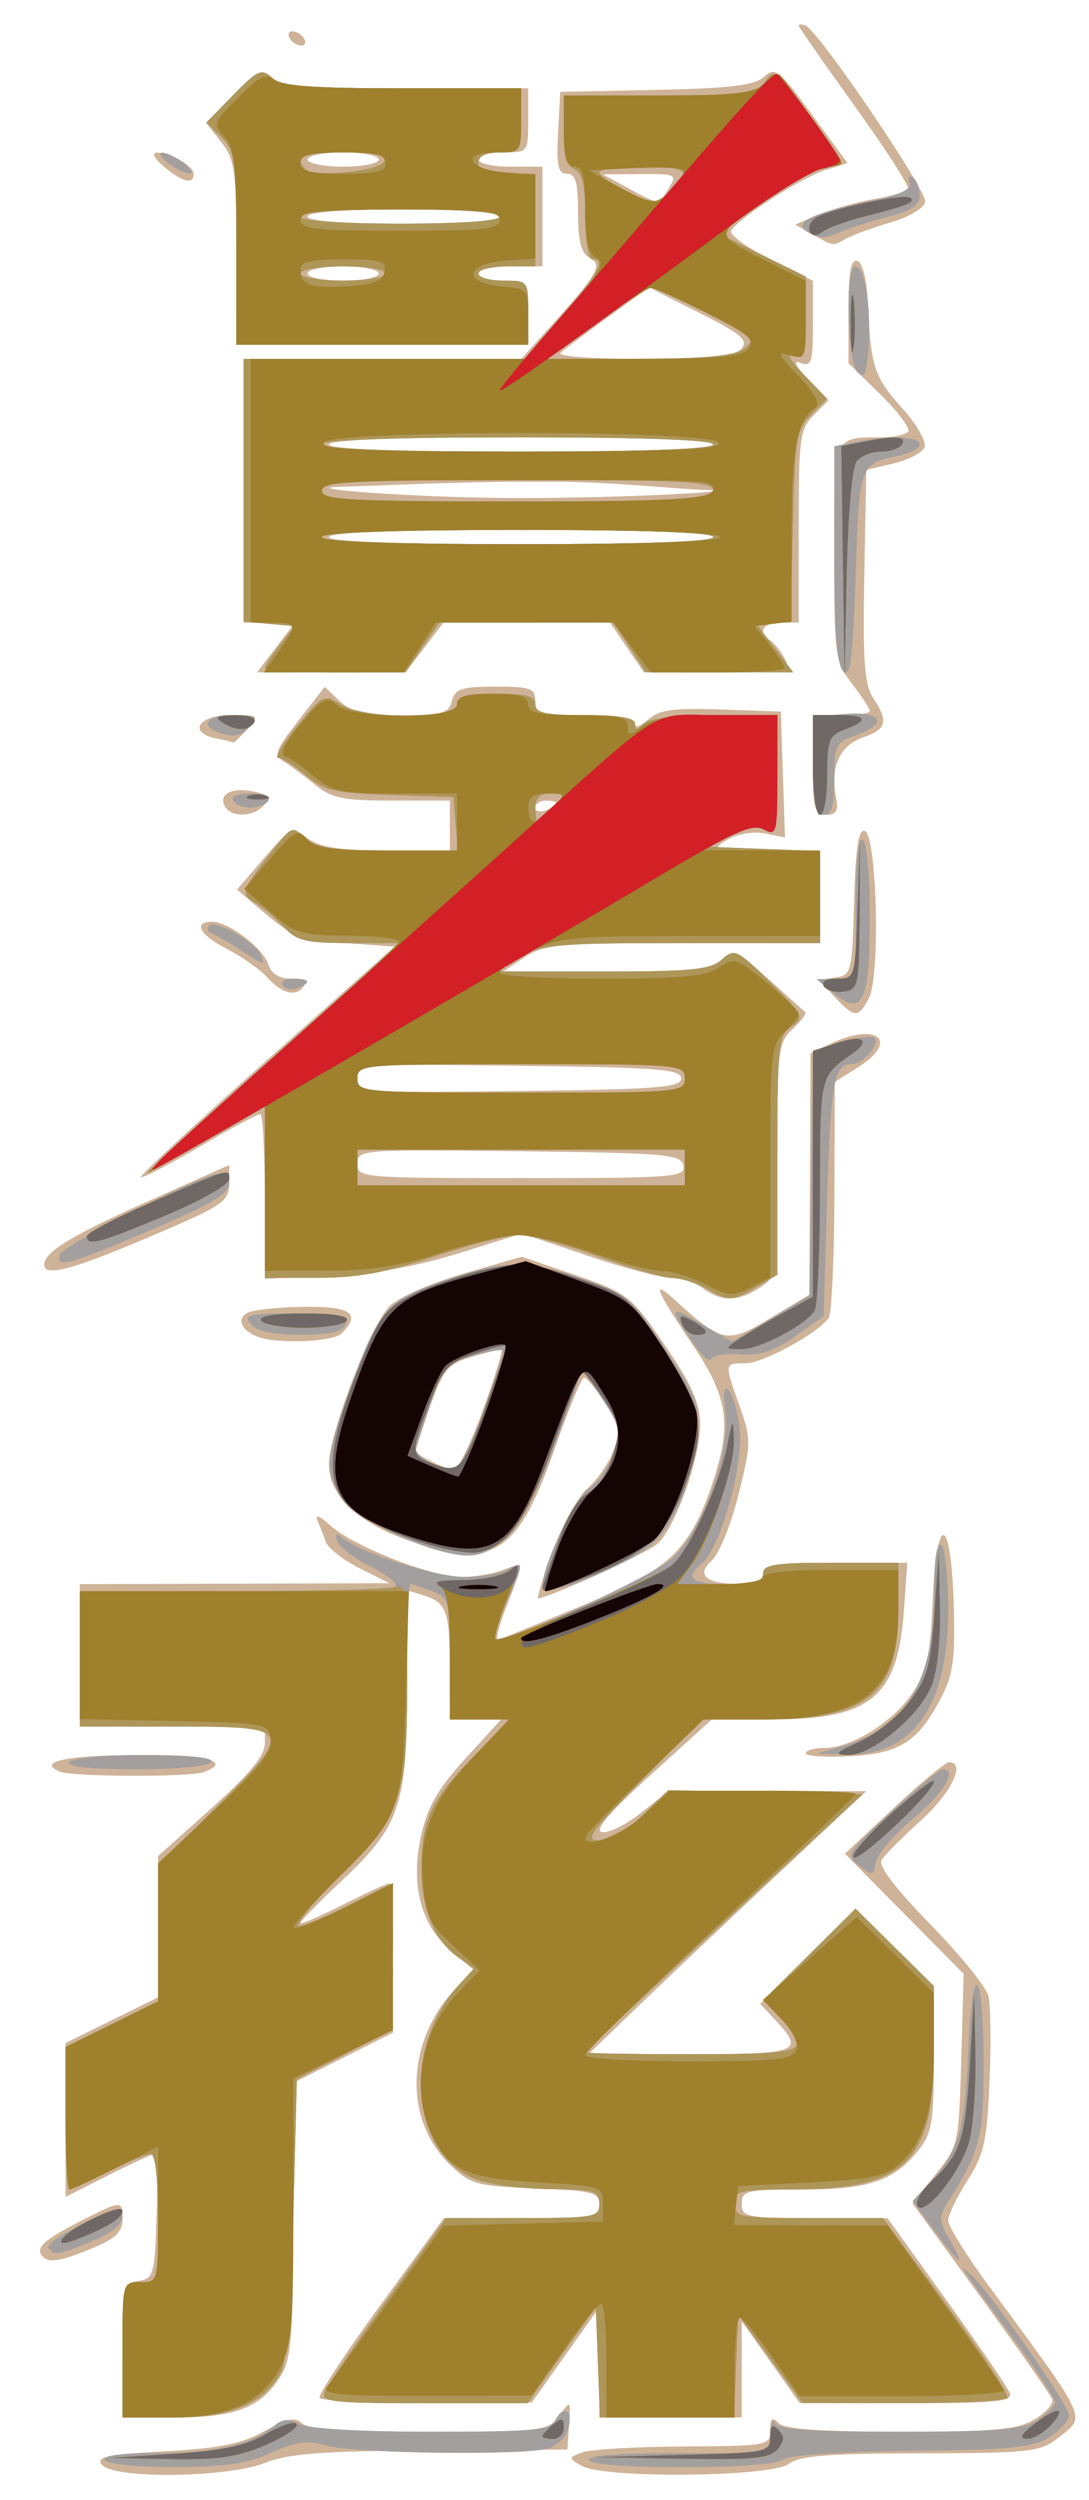
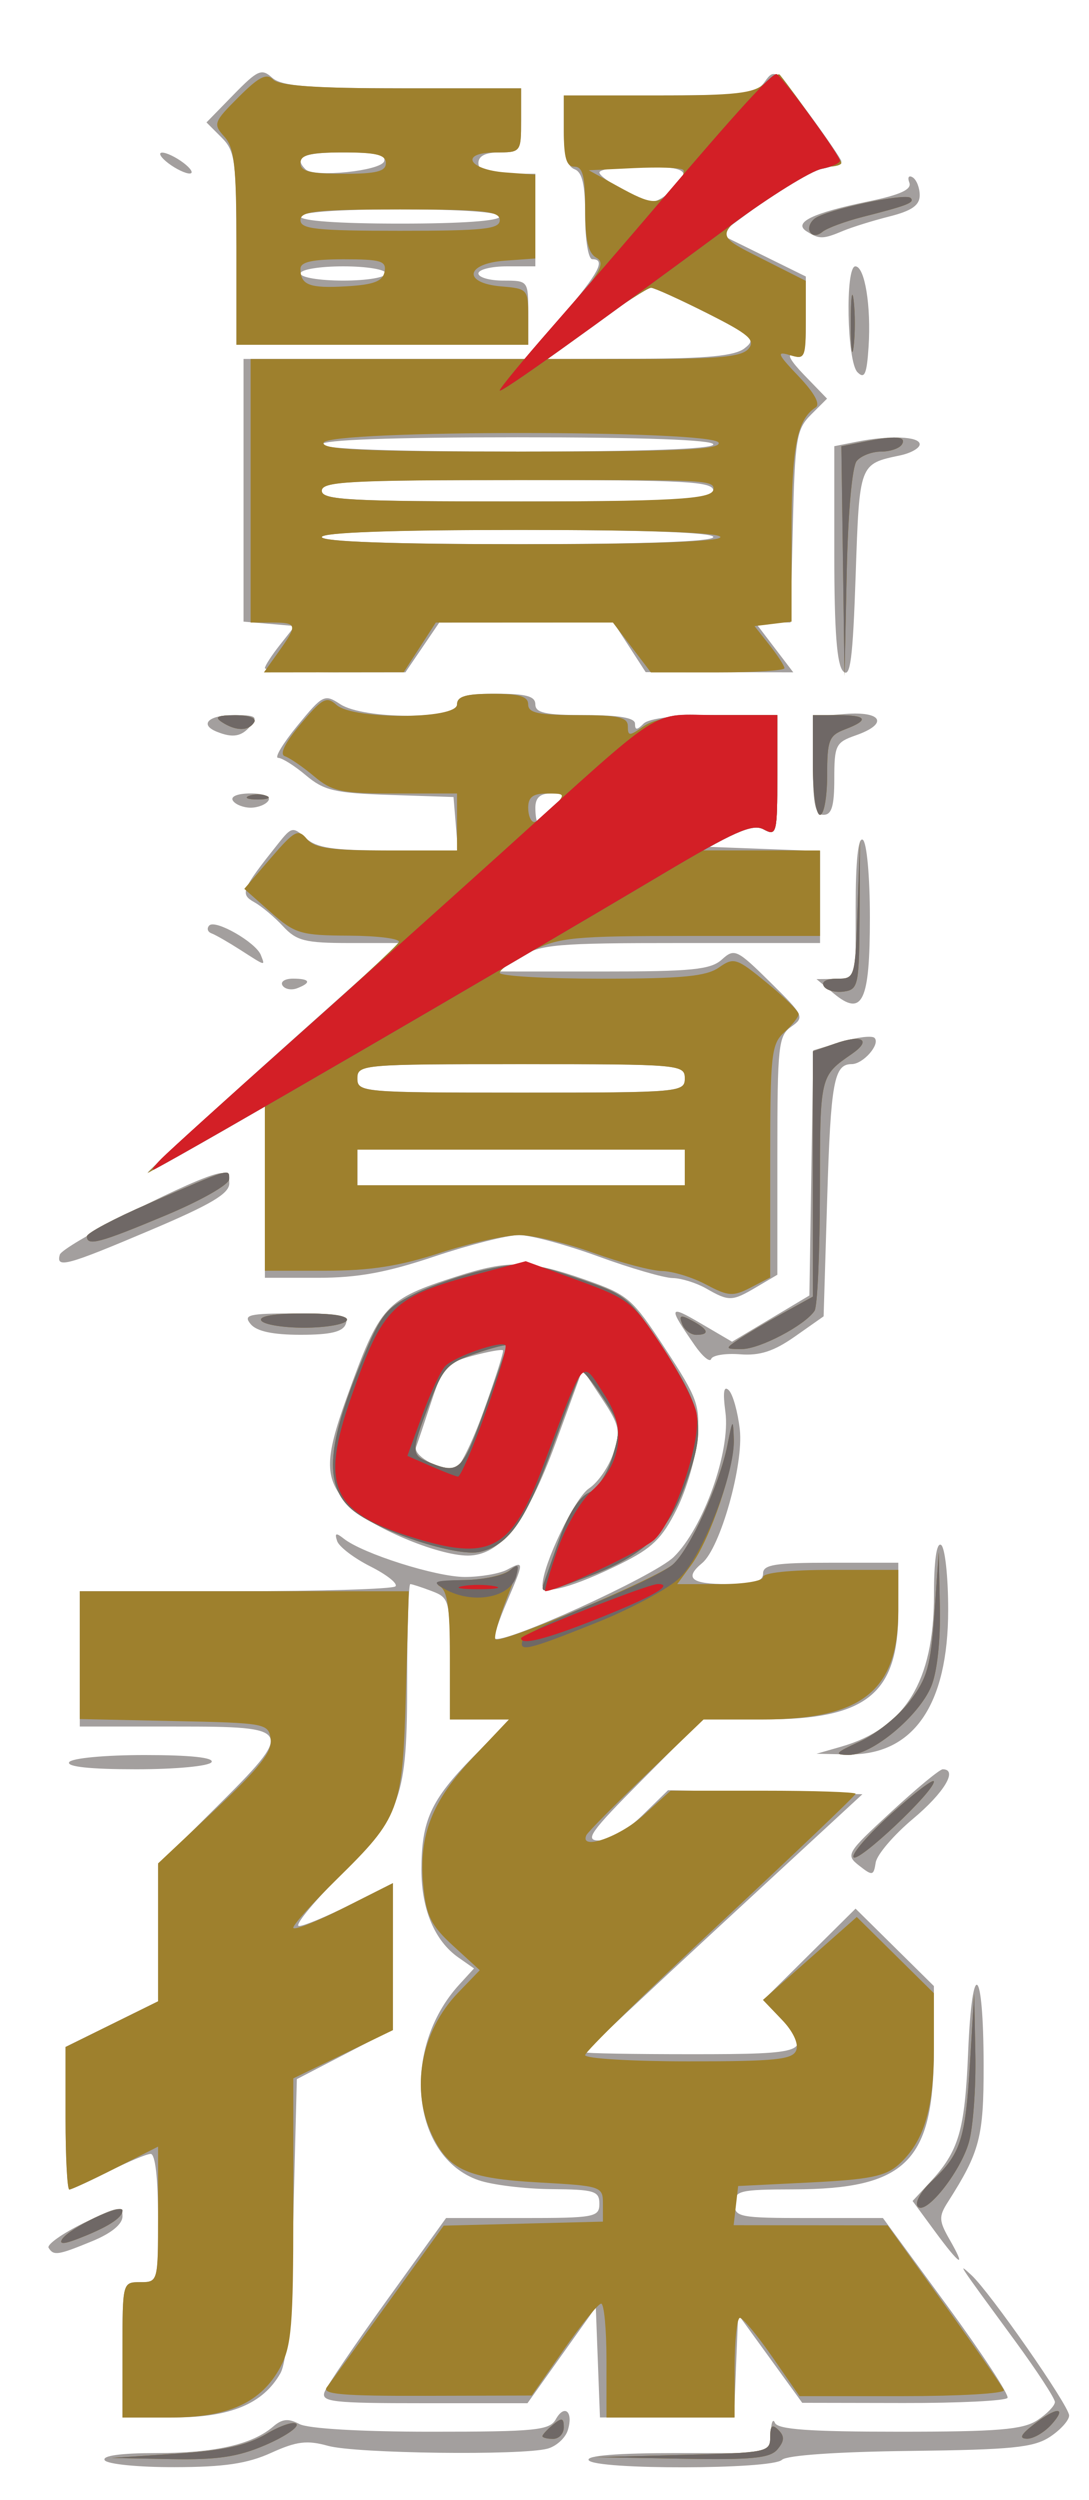
<svg xmlns="http://www.w3.org/2000/svg" width="153" height="351" version="1.1" viewBox="0 0 153 351">
  <g transform="translate(1.209 -.605)">
-     <path d="m13.121 346.65c-0.928-1.119 0.607-1.45 8.818-1.902 7.812-0.43 10.814-1.038 14.012-2.835 3.146-1.768 4.34-2.018 5.26-1.098 0.825 0.825 6.309 1.19 17.868 1.19 16.15 0 16.729-0.071 18.296-2.25 1.603-2.23 1.615-2.219 1.372 1.25l-0.246 3.5-19.181 0.114c-15.227 0.09-20.024 0.451-23.27 1.75-5.254 2.102-21.254 2.299-22.928 0.282zm67.424 0.159c-1.941-1.126-1.941-1.14 0-1.899 1.076-0.421 7.468-0.797 14.206-0.835 11.933-0.069 12.25-0.127 12.25-2.27 0-1.711 0.267-1.933 1.2-1 0.833 0.833 6.066 1.2 17.096 1.2 13.264 0 16.38-0.286 18.82-1.727 1.608-0.95 2.729-2.234 2.492-2.854-0.238-0.62-4.752-7.062-10.032-14.316l-9.6-13.189 3.263-4.056c3.22-4.004 3.267-4.212 3.599-16.099l0.337-12.042-16.674-16.866 6.864-6.425c3.775-3.534 7.263-6.425 7.75-6.425 2.419 0 0.358 4.292-3.917 8.157-2.642 2.389-5.141 4.902-5.554 5.585-0.482 0.797 1.969 4.025 6.833 9 4.171 4.267 7.848 8.782 8.17 10.034s0.399 6.652 0.172 12c-0.359 8.453-0.766 10.276-3.115 13.953-1.486 2.327-2.702 4.861-2.702 5.631 0 0.771 2.604 4.942 5.788 9.27 14.179 19.277 13.647 18.095 9.578 21.296-2.421 1.905-3.982 2.075-19.25 2.104-13.023 0.025-17.035 0.349-18.556 1.5-2.424 1.833-25.943 2.054-29.015 0.273zm-64.544-16.235c0-9.018 0.098-9.444 2.25-9.75 2.111-0.3 2.268-0.859 2.539-9.07 0.159-4.812 0.034-8.75-0.279-8.75s-3.255 1.357-6.539 3.014l-5.971 3.014v-21.6l13-6.411v-19.839l7.5-6.713c5.348-4.786 7.5-7.395 7.5-9.09v-2.377h-26v-20l43.5-0.124-4.175-2.099c-2.296-1.154-4.434-2.814-4.751-3.688-0.316-0.874-0.862-2.264-1.212-3.089-0.363-0.856 0.417-0.533 1.818 0.753 3.149 2.89 14.238 7.247 18.444 7.247 1.785 0 4.4-0.439 5.81-0.975 3.08-1.171 3.06-1.354 0.544 5.029-1.112 2.82-1.653 4.974-1.203 4.787s5.63-2.3 11.51-4.696c12.533-5.106 15.45-7.839 18.659-17.481 2.668-8.018 2.128-11.866-2.665-18.989-5.438-8.08-6.082-9.668-2.661-6.554 6.664 6.064 7.33 6.19 13.411 2.535l5.469-3.288 0.085-16.934 0.085-16.934 2.523-1.237c6.744-3.305 10.176-0.61 4.095 3.216l-3.212 2.021-0.054 16c-0.03 8.8-0.384 16.495-0.789 17.101-1.427 2.138-9.228 6.399-11.715 6.399-2.993 0-2.983-0.074-0.805 6.059 1.635 4.603 1.627 5.177-0.166 12.38-1.034 4.154-2.716 8.309-3.738 9.233-2.296 2.078-0.853 3.29 3.94 3.313 2.229 0.011 3.25-0.456 3.25-1.485 0-1.235 1.793-1.5 10.134-1.5h10.134l-0.487 6.811c-0.86 12.02-4.685 15.189-18.335 15.189h-8.653l-8.539 7.75c-5.924 5.377-8.033 7.85-6.886 8.075 0.91 0.179 3.401-1.058 5.537-2.75l3.883-3.075 27.712 0.07-12.5 11.703c-6.875 6.437-15.65 14.738-19.5 18.448l-7 6.745 14.25 0.017c15.286 0.018 16.159-0.323 12.044-4.703l-2.207-2.349 13.388-13.388 11.025 10.888v10.149c0 8.778-0.282 10.508-2.088 12.804-3.463 4.402-6.997 5.615-16.362 5.615-7.883 0-8.55 0.156-8.55 2 0 1.869 0.673 2.001 10.25 2.019l10.25 0.019 8.313 11.565c4.572 6.361 8.558 12.202 8.857 12.981 0.454 1.183-1.932 1.416-14.484 1.416h-15.028l-8.158-11.5v13.5h-20v-15.481l-9.5 13.384-14.691 0.049c-8.08 0.027-14.882-0.289-15.116-0.701-0.234-0.412 3.602-6.263 8.525-13l8.95-12.25h10.916c10.059 0 10.916-0.149 10.916-1.901 0-1.7-0.945-1.938-8.936-2.25-8.308-0.325-9.152-0.557-12.016-3.302-6.576-6.303-6.261-17.267 0.712-24.746l2.516-2.699-3.119-2.624c-4.261-3.585-5.738-9.304-4.19-16.22 0.901-4.026 2.35-6.537 6.205-10.755l5.029-5.503h-7.201l-0.015-7.25c-0.017-8.007-0.438-9.154-3.735-10.183l-2.25-0.702-0.022 13.817c-0.026 16.541-0.957 19.245-9.335 27.124-3.103 2.919-5.643 5.513-5.643 5.764s2.687-0.899 5.971-2.557c3.284-1.658 6.209-3.014 6.5-3.014s0.529 4.719 0.529 10.487v10.487l-14 7.05v19.083c0 15.87-0.275 19.549-1.635 21.852-2.699 4.568-6.297 6.04-14.769 6.04h-7.596zm-11.43-13.456c-0.683-1.106 0.768-2.286 6.14-4.992 5.215-2.627 5.291-2.626 5.286 0.129-0.003 1.705-1.034 2.674-4.261 4-4.778 1.964-6.367 2.156-7.166 0.863zm2.674-67.778c-3.433-1.384 0.974-2.336 10.815-2.336 10.04 0 13.374 0.852 9.359 2.393-1.875 0.72-18.363 0.673-20.174-0.057zm104.75-2.586c1e-3 -0.412 1.178-0.75 2.616-0.75 3.8 0 9.552-3.569 12.362-7.67 2.059-3.004 2.506-5.042 2.854-12.99 0.548-12.533 2.559-12.222 2.957 0.458 0.235 7.463-0.068 9.829-1.653 12.919-3.272 6.382-5.842 8.066-12.886 8.446-3.438 0.185-6.251-2.8e-4 -6.25-0.413zm-35.548-28.41c1.329-3.663 3.51-7.6 4.846-8.75s2.976-3.506 3.644-5.236c1.076-2.785 0.949-3.557-1.113-6.738-1.28-1.976-2.612-3.598-2.96-3.605-0.348-7e-3 -2.148 4.315-4 9.603-5.273 15.055-8.449 17.201-19.967 13.492-7.546-2.43-11.901-6.424-11.901-10.915 0-4.255 6.007-19.85 8.575-22.263 1.293-1.214 5.989-3.262 10.437-4.55l8.087-2.342 6.2 2.115c8.892 3.033 8.973 3.095 14.131 10.643 3.578 5.236 4.699 7.794 4.728 10.784 0.045 4.65-3.463 14.481-5.98 16.758-1.418 1.283-15.404 7.662-16.8 7.662-0.19 0 0.742-2.997 2.071-6.66zm-9.791-19.84c1.698-4.675 2.86-8.5 2.58-8.5s-2.175 0.5-4.214 1.11c-3.33 0.998-3.927 1.724-5.88 7.152-1.196 3.323-2.055 6.132-1.91 6.242 1.243 0.941 4.466 2.44 5.3 2.465 0.57 0.017 2.425-3.795 4.124-8.47zm-31.659-10.229c-2.43-0.925-3.061-2.718-1.213-3.451 0.942-0.374 4.526-0.712 7.963-0.75 6.366-0.072 7.796 0.984 5.05 3.73-1.212 1.212-9.032 1.525-11.8 0.471zm62.559-6.803c-1.068-0.808-3.093-1.468-4.5-1.467-1.407 7.6e-4 -6.688-1.401-11.735-3.114l-9.176-3.116-8.824 2.755c-6.006 1.875-11.777 2.892-18.074 3.183l-9.25 0.428v-11.569c0-6.363-0.298-11.569-0.662-11.569-0.364 0-4.21 2.08-8.545 4.622-4.336 2.542-8.036 4.454-8.224 4.25s7.758-7.572 17.656-16.372l17.997-16-6.921-0.5c-6.089-0.44-7.419-0.921-11.068-4l-4.147-3.5 3.803-4.415c3.725-4.324 3.852-4.38 6.18-2.75 1.779 1.246 4.585 1.665 11.154 1.665h8.777v-7h-8.106c-6.921 0-8.509-0.329-10.866-2.25-1.518-1.238-3.489-2.7-4.38-3.25-1.417-0.875-1.158-1.591 2.071-5.731l3.691-4.731 2.109 1.982c1.661 1.56 3.506 1.982 8.678 1.982 5.728 0 6.636-0.256 7.092-2 0.444-1.699 1.364-2 6.117-2 4.927 0 5.594 0.238 5.594 2 0 1.81 0.667 2 7 2 4.626 0 7 0.392 7 1.155 0 0.681 0.771 0.458 1.876-0.542 1.514-1.37 3.492-1.641 10.25-1.405l8.374 0.292 0.58 17.677-2.79-0.565c-1.61-0.326-3.847 0.044-5.29 0.876-2.338 1.348-1.997 1.444 5.25 1.477l7.75 0.035v13l-19.25 7e-3c-17.528 6e-3 -19.518 0.184-22.25 1.993l-3 1.987 14.421 7e-3c11.974 5e-3 14.729-0.272 16.235-1.635 1.703-1.541 2.104-1.379 6.579 2.671 2.621 2.372 4.957 4.465 5.192 4.652 0.235 0.187-0.553 1.253-1.75 2.369-2.065 1.924-2.177 2.873-2.177 18.374 0 16.27-0.011 16.354-2.465 17.961-3.027 1.983-5.431 2.008-7.976 0.083zm-2.749-17.218c-0.307-1.596-2.338-1.774-23.073-2.019-22.229-0.263-22.737-0.224-22.737 1.75 0 1.967 0.595 2.019 23.073 2.019 21.436 0 23.049-0.124 22.737-1.75zm-0.31-12.25c0-1.282-3.314-1.539-22.75-1.769-22.311-0.264-22.75-0.229-22.75 1.769s0.439 2.032 22.75 1.769c19.436-0.23 22.75-0.487 22.75-1.769zm-17.5-38.607c0-0.216-0.675-0.393-1.5-0.393s-1.5 0.436-1.5 0.969c0 0.533 0.675 0.71 1.5 0.393 0.825-0.317 1.5-0.752 1.5-0.969zm-72 64.762c0-1.767 3.867-4.12 14.75-8.974l11.25-5.018-0.008 2.668c-7e-3 2.448-0.937 3.063-11.25 7.445-10.885 4.625-14.742 5.64-14.742 3.878zm111.08-37.573-2.271-2.418 2.347-0.332c2.268-0.321 2.357-0.681 2.633-10.654 0.209-7.55 0.612-10.213 1.5-9.919 1.713 0.568 2.207 20.452 0.583 23.486-1.517 2.834-1.991 2.818-4.791-0.163zm-79.672-2.689c-1.048-1.159-3.592-2.968-5.655-4.02-3.883-1.982-4.935-3.873-2.154-3.873 2.301 0 7.179 3.715 7.913 6.026 0.403 1.27 1.516 1.974 3.118 1.974 1.406 0 2.223 0.436 1.874 1-0.993 1.606-3.045 1.161-5.095-1.106zm-5.959-23.981c-1.065-1.724 0.806-2.808 3.826-2.215 2.22 0.436 2.544 0.818 1.628 1.923-1.367 1.647-4.512 1.815-5.454 0.292zm82.554-5.913v-7h4c2.2 0 4-0.255 4-0.567s-1.125-2.042-2.5-3.844c-2.411-3.161-2.5-3.815-2.5-18.326 0-16.576-0.126-16.263 6.523-16.263 1.848 0 3.591-0.375 3.875-0.834 0.284-0.459-1.49-2.803-3.941-5.208l-4.457-4.374v-7.375c0-5.453 0.326-7.268 1.25-6.963 0.771 0.254 1.349 2.681 1.507 6.333 0.37 8.506 0.878 10.012 4.878 14.439 1.971 2.182 3.344 4.593 3.051 5.357-0.293 0.764-2.255 1.797-4.36 2.294l-3.826 0.904-0.278 14.847c-0.224 11.976 0.018 15.298 1.25 17.178 2.19 3.342 1.916 4.37-1.478 5.554-3.226 1.125-4.56 4.105-3.746 8.367 0.368 1.923 0.056 2.482-1.387 2.482-1.638 0-1.861-0.841-1.861-7zm-83.75-3.706c-4.103-0.79-2.655-3.294 1.905-3.294 4.092 0 4.127 0.03 2.345 2-0.995 1.1-1.853 1.939-1.905 1.864-0.052-0.075-1.107-0.331-2.345-0.57zm8.318-12.794 2.67-3.5h-7.237v-37h39.005l3.534-3.912c7.32-8.102 7.985-9.215 6.126-10.255-1.236-0.692-1.665-2.337-1.665-6.382 0-4.256-0.34-5.45-1.55-5.45-1.255 0-1.493-1.094-1.25-5.75l0.3-5.75 13.455-0.28c10.469-0.218 13.836-0.625 15.171-1.833 1.584-1.433 2.102-1.027 6.73 5.28l5.014 6.833-3.185 1c-3.216 1.01-12.083 6.718-13.172 8.479-0.324 0.524 2.128 2.325 5.449 4.002l6.038 3.048v6.093c0 5.389-0.202 6.015-1.748 5.422-1.126-0.432-0.736 0.386 1.096 2.297l2.844 2.968-2.096 2.095c-1.92 1.92-2.096 3.224-2.096 15.596v13.5h-2.5c-2.522 0-3.343 1.361-1.505 2.497 0.547 0.338 1.463 1.49 2.035 2.559 1 1.868 0.631 1.944-9.366 1.944h-10.406l-4.758-6.986-23.398-0.014-5.339 7h-20.864zm61.432-15.5c0-0.642-9.667-1-27-1s-27 0.358-27 1 9.667 1 27 1 27-0.358 27-1zm-1.707-6.641c-2.907-0.065-11.616-1.024-19.56-1.117-12.721-0.149-26.158 0.585-30.813 0.689-7.562 0.17 9.954 1.591 25.079 1.591s32.856-0.994 25.293-1.164zm1.707-6.359c0-0.642-9.667-1-27-1s-27 0.358-27 1 9.667 1 27 1 27-0.358 27-1zm3.957-13.448c1.002-1.207 0.022-2.042-5.893-5.02l-7.094-3.573-5.735 4.164c-3.154 2.29-6.162 4.549-6.685 5.02-0.533 0.48 4.577 0.856 11.628 0.856 9.758 0 12.847-0.325 13.779-1.448zm-10.189-22.552c1.19-1.906 1.003-1.998-4.01-1.958l-5.258 0.042 3.5 1.916c4.384 2.4 4.269 2.4 5.768 0zm-60.768 9.135c0-11.614-0.207-13.129-2.131-15.574l-2.131-2.709 3.819-3.911c3.431-3.513 3.986-3.76 5.46-2.426 1.317 1.192 5.03 1.485 18.812 1.485h17.171v4.5c0 4.476-0.019 4.5-3.5 4.5-1.925 0-3.5 0.45-3.5 1s2.025 1 4.5 1h4.5v14h-4.5c-2.475 0-4.5 0.45-4.5 1s1.575 1 3.5 1c3.482 0 3.5 0.024 3.5 4.5v4.5h-41zm20 2.865c0-0.55-2.25-1-5-1s-5 0.45-5 1 2.25 1 5 1 5-0.45 5-1zm17-8c0-0.617-5.167-1-13.5-1s-13.5 0.383-13.5 1 5.167 1 13.5 1 13.5-0.383 13.5-1zm-17-8c0-0.55-2.25-1-5-1s-5 0.45-5 1 2.25 1 5 1 5-0.45 5-1zm61 10.531-2.5-1.398 3.5-1.455c1.925-0.8 5.41-1.769 7.745-2.154s4.425-0.997 4.645-1.362c0.22-0.365-3.153-5.601-7.495-11.636-4.342-6.035-7.895-11.135-7.895-11.333 0-0.198 0.421-0.211 0.935-0.027 1.778 0.634 17.136 23.228 16.842 24.778-0.165 0.872-2.268 2.131-4.786 2.865-2.47 0.72-5.273 1.733-6.228 2.25-2.094 1.134-1.715 1.176-4.764-0.528zm-91.139-9.498c-1.35-1.125-1.798-1.981-1.045-2 1.883-0.048 5.184 1.864 5.184 3.002 0 1.517-1.572 1.137-4.139-1.002zm17.639-18.033c-0.34-0.55-0.168-1 0.382-1s1.278 0.45 1.618 1 0.168 1-0.382 1-1.278-0.45-1.618-1z" fill="#cfb398" />
    <path d="m13.5 346c-0.392-0.634 2.273-1 7.292-1 8.145 0 13.463-1.209 16.375-3.721 1.267-1.093 2.151-1.179 3.684-0.358 1.211 0.648 8.622 1.08 18.533 1.08 14.66 0 16.626-0.196 17.491-1.742 1.241-2.218 2.509-1.044 1.683 1.558-0.343 1.082-1.622 2.235-2.841 2.562-3.666 0.983-26.949 0.685-30.834-0.394-2.955-0.821-4.42-0.641-8 0.984-3.339 1.515-6.571 1.994-13.573 2.01-5.074 0.012-9.468-0.426-9.809-0.978zm68 0c-0.4-0.647 3.99-1 12.441-1h13.059l0.079-2.75c0.043-1.512 0.306-2.188 0.583-1.5 0.376 0.931 4.83 1.25 17.456 1.25 13.921 0 17.393-0.289 19.417-1.615 1.356-0.888 2.465-2.037 2.465-2.553s-2.538-4.402-5.641-8.635c-8.222-11.218-8.069-10.988-6.105-9.197 2.603 2.374 13.746 18.362 13.746 19.724 0 0.677-1.217 2.028-2.704 3.003-2.285 1.498-5.332 1.804-19.648 1.971-10.252 0.12-17.359 0.613-17.996 1.25-1.369 1.369-26.309 1.416-27.152 0.052zm-65.5-15.5c0-9.467 0.009-9.5 2.5-9.5 2.482 0 2.5-0.067 2.5-9 0-5.526-0.399-9-1.033-9-0.568 0-3.253 1.125-5.967 2.5s-5.173 2.5-5.467 2.5c-0.293 0-0.533-4.504-0.533-10.009v-10.009l13-6.411v-19.118l8-7.953c11.285-11.219 11.151-11.5-5.5-11.5h-13.5v-19h21.833c12.008 0 22.14-0.307 22.515-0.682 0.375-0.375-1.207-1.633-3.515-2.795-2.308-1.162-4.413-2.768-4.678-3.568-0.373-1.129-0.164-1.205 0.932-0.338 2.679 2.119 12.998 5.383 17.016 5.383 2.216 0 4.899-0.466 5.963-1.035 2.394-1.281 2.393-1.2-0.091 4.594-1.114 2.598-1.869 4.881-1.678 5.072 0.997 0.997 22.374-8.723 25.146-11.433 4.169-4.076 8.004-14.831 7.262-20.364-0.377-2.807-0.225-3.754 0.487-3.042 0.569 0.569 1.261 3.049 1.539 5.512 0.556 4.934-2.744 16.632-5.287 18.743-2.557 2.122-1.557 2.953 3.556 2.953 3.778 0 5-0.367 5-1.5 0-1.228 1.722-1.5 9.5-1.5h9.5v6.865c0 11.535-4.454 15.135-18.722 15.135h-8.822l-8.456 8.5c-7.321 7.359-8.129 8.5-6.02 8.5 1.438 0 3.916-1.446 6.05-3.529l3.614-3.529 27.311 0.559-19.478 17.984c-10.713 9.891-19.478 18.104-19.478 18.25 0 0.146 6.75 0.266 15 0.266 16.25 0 17.003-0.3 12.513-4.987l-2.487-2.596 12.969-12.854 11.005 10.869v8.816c0 15.813-3.878 19.688-19.75 19.73-7.576 0.02-8.25 0.185-8.25 2.022 0 1.872 0.667 2 10.42 2h10.42l8.982 12.25c4.94 6.737 8.774 12.588 8.521 13-0.254 0.412-6.847 0.737-14.652 0.721l-14.191-0.029-9-12.408-0.588 14.467h-18.828l-0.292-7.736-0.292-7.736-9.601 13.471h-14.556c-12.872 0-14.486-0.183-13.949-1.584 0.334-0.871 4.312-6.721 8.839-13l8.231-11.416h10.768c10.101 0 10.768-0.124 10.768-2 0-1.797-0.685-2.006-6.75-2.056-3.712-0.031-8.309-0.594-10.215-1.25-9.485-3.267-10.989-18.427-2.724-27.464l2.076-2.27-2.199-1.54c-3.319-2.325-5.188-6.757-5.188-12.304 0-6.926 1.323-9.812 7.272-15.865l5.16-5.25h-8.432v-8.525c0-8.231-0.088-8.558-2.565-9.5-1.411-0.536-2.761-0.975-3-0.975-0.239 0-0.435 6.089-0.435 13.532 0 16.537-0.719 18.576-9.766 27.718-3.674 3.712-6.117 6.75-5.429 6.75 0.688 0 3.939-1.357 7.223-3.014l5.971-3.014-0.003 10.264-0.003 10.264-13.495 7-0.5 19.5c-0.345 13.452-0.907 20.214-1.814 21.804-2.447 4.291-7.025 6.189-14.936 6.193l-7.25 0.004zm114.09-16.696-3.086-4.196 2.377-2.554c4.138-4.446 4.965-7.247 5.432-18.399 0.565-13.494 2.153-12.119 2.174 1.883 0.015 10.107-0.527 12.179-5.033 19.234-1.286 2.013-1.257 2.613 0.252 5.25 2.414 4.219 1.493 3.688-2.116-1.219zm-124.47 2.378c-0.278-0.45 1.945-2.02 4.941-3.489 4.816-2.362 5.446-2.47 5.443-0.932-0.002 1.104-1.558 2.378-4.261 3.489-4.827 1.985-5.417 2.074-6.123 0.932zm113.89-53.646c-1.942-1.525-1.812-1.744 4.479-7.553 3.563-3.291 6.826-5.983 7.25-5.983 2.182 0 0.217 3.278-4.164 6.946-2.715 2.273-5.077 5.038-5.25 6.146-0.291 1.866-0.461 1.899-2.314 0.444zm-111-14.536c0.345-0.559 5.03-1 10.618-1 6.412 0 9.778 0.359 9.382 1-0.345 0.559-5.03 1-10.618 1-6.412 0-9.778-0.359-9.382-1zm108.46-2.174c8.981-2.577 13.037-9.172 13.037-21.201 0-4.908 0.366-7.517 1-7.125 0.55 0.34 1 4.434 1 9.099 0 13.443-4.92 20.503-14.154 20.311l-4.346-0.09 3.463-0.994zm-41.963-22.629c0-2.85 4.544-12.324 6.537-13.63 1.256-0.823 2.8-3.059 3.43-4.968 1.034-3.134 0.879-3.874-1.594-7.612l-2.74-4.14-3.779 10.326c-4.051 11.072-7.757 15.826-12.333 15.826-4.299 0-13.929-4.08-16.772-7.105-3.401-3.619-3.446-6.224-0.262-15.051 4.706-13.045 5.402-13.811 15.512-17.052 7.263-2.329 10.243-2.254 17.933 0.447 6.142 2.157 6.656 2.6 11.343 9.76 4.534 6.926 4.879 7.883 4.498 12.5-0.227 2.75-1.537 7.25-2.912 10-2.061 4.123-3.452 5.47-7.931 7.681-6.525 3.22-10.931 4.436-10.931 3.017zm-8.286-24.447c1.643-4.537 2.875-8.392 2.738-8.566-0.137-0.174-2.061 0.172-4.276 0.769-3.683 0.992-4.174 1.532-5.747 6.316-0.946 2.877-1.926 5.791-2.179 6.475-0.424 1.149 2.762 3.045 5.364 3.193 0.612 0.035 2.458-3.649 4.1-8.187zm29.642-9.326c-3.729-5.376-3.647-5.679 0.826-3.057l4.449 2.607 10.868-6.492 0.547-34.416 3.983-1.193c2.191-0.656 4.269-0.907 4.619-0.557 0.87 0.87-1.584 3.684-3.212 3.684-2.481 0-2.937 2.518-3.437 18.955l-0.5 16.455-4 2.81c-2.99 2.1-4.945 2.737-7.742 2.52-2.058-0.16-3.884 0.137-4.058 0.659s-1.229-0.366-2.345-1.974zm-62.356-2.924c-1.088-1.311-0.288-1.5 6.346-1.5 6.337 0 7.496 0.248 7.016 1.5-0.42 1.093-2.139 1.5-6.346 1.5-3.909 0-6.172-0.484-7.016-1.5zm64-5c-1.375-0.786-3.499-1.445-4.721-1.465-1.222-0.019-5.92-1.385-10.441-3.035-4.521-1.65-9.53-3-11.131-3s-6.941 1.35-11.865 3c-6.753 2.263-10.784 3-16.398 3h-7.443v-24.163l-3.25 1.95c-1.788 1.073-5.5 3.182-8.25 4.689l-5 2.739 3.521-3.357c1.937-1.846 9.945-9.095 17.797-16.107l14.276-12.75h-7.183c-6.247 0-7.465-0.305-9.352-2.341-1.193-1.288-3.016-2.815-4.05-3.393-2.046-1.145-1.799-1.751 3.367-8.24 1.878-2.358 2.059-2.393 3.875-0.75 1.529 1.384 3.827 1.724 11.637 1.724h9.732l-0.31-3.75-0.31-3.75-8.905-0.291c-7.761-0.254-9.28-0.607-11.827-2.75-1.607-1.352-3.368-2.459-3.912-2.459s0.678-2.036 2.716-4.524c3.562-4.346 3.798-4.464 6.032-3 3.262 2.138 16.395 2.156 16.395 0.023 0-1.151 1.278-1.5 5.5-1.5s5.5 0.348 5.5 1.5c0 1.19 1.444 1.5 7 1.5 4.778 0 7 0.381 7 1.2 0 0.933 0.267 0.933 1.2 0 0.752-0.752 4.489-1.2 10-1.2h8.8v8.55c0 7.79-0.153 8.464-1.719 7.588-1.21-0.677-2.616-0.47-4.75 0.7l-3.031 1.662 15.5 0.584v12.916h-19.476c-17.704 0-19.774 0.182-22.75 1.996l-3.274 1.996 14.921 4e-3c12.583 3e-3 15.213-0.26 16.78-1.679 1.766-1.598 2.106-1.439 6.795 3.179 4.729 4.658 4.854 4.92 2.97 6.239-1.822 1.276-1.966 2.606-1.966 18.105v16.728l-2.904 1.716c-3.465 2.047-3.871 2.059-7.096 0.216zm-3-17v-2.5h-46v5h46zm0-12.5c0-1.942-0.667-2-23-2s-23 0.058-23 2c0 1.942 0.667 2 23 2s23-0.058 23-2zm-18.5-38c1.757-1.941 1.747-2-0.345-2-1.488 0-2.155 0.619-2.155 2 0 1.1 0.155 2 0.345 2 0.19 0 1.159-0.9 2.155-2zm-69.311 62.75c0.339-1.194 16.859-9.777 21.561-11.203 1.776-0.538 2.25-0.287 2.25 1.195 0 1.44-2.576 2.968-11.075 6.567-11.814 5.004-13.295 5.404-12.737 3.441zm108.69-36.702-2.379-1.982 5.5-0.067v-10.059c0-6.451 0.359-9.837 1-9.441 0.562 0.347 1 5.136 1 10.937 0 11.838-1.046 14.006-5.121 10.612zm-77.406-1.092c-0.325-0.526 0.336-0.956 1.468-0.956 2.415 0 2.658 0.556 0.591 1.349-0.807 0.31-1.734 0.133-2.059-0.393zm-5.973-5.024c-1.65-1.057-3.45-2.087-4-2.29-0.55-0.203-0.694-0.699-0.319-1.103 0.842-0.908 6.572 2.375 7.256 4.158 0.601 1.565 0.768 1.609-2.937-0.765zm80.5-25.832v-6.899l4.5-0.358c5.256-0.418 6.155 1.384 1.5 3.007-2.799 0.976-3 1.383-3 6.098 0 3.824-0.365 5.052-1.5 5.052-1.188 0-1.5-1.433-1.5-6.899zm-81.5 4.899c-0.362-0.585 0.676-1 2.5-1s2.861 0.415 2.5 1c-0.34 0.55-1.465 1-2.5 1s-2.16-0.45-2.5-1zm-2.25-9.662c-2.506-1.011-1.159-2.338 2.372-2.338 3.107 0 3.445 0.214 2.378 1.5-1.266 1.525-2.505 1.744-4.75 0.838zm88-8.484c-0.89-0.893-1.25-5.624-1.25-16.429v-15.175l3.125-0.625c4.638-0.928 8.875-0.758 8.875 0.356 0 0.54-1.238 1.241-2.75 1.56-5.756 1.211-5.713 1.097-6.25 16.87-0.4 11.761-0.75 14.447-1.75 13.444zm-81.25-0.446c0-0.326 0.945-1.788 2.1-3.25l2.1-2.658-7.2-0.621v-36.879h39.685l5.157-6.099c5.111-6.044 6.088-7.901 4.157-7.901-0.556 0-1-2.677-1-6.031 0-4.439-0.396-6.183-1.5-6.607-1.05-0.403-1.5-2.042-1.5-5.469v-4.893h13.443c12.251 0 13.566-0.175 14.826-1.974 1.31-1.87 1.631-1.637 6.057 4.391 2.571 3.501 4.674 6.583 4.674 6.849s-1.238 0.74-2.75 1.052c-1.512 0.313-5.362 2.498-8.553 4.856l-5.803 4.288 12.107 5.964v5.893c0 5.201-0.206 5.815-1.75 5.225-1.016-0.388-0.392 0.735 1.49 2.68l3.24 3.349-2.24 2.237c-2.06 2.058-2.267 3.321-2.568 15.712l-0.327 13.475h-4.947l5.339 7-20.737-0.025-4.518-6.975-24.482 0.014-4.758 6.986h-9.871c-5.429 0-9.871-0.267-9.871-0.592zm63-18.408c0-0.642-9.833-1-27.5-1s-27.5 0.358-27.5 1 9.833 1 27.5 1 27.5-0.358 27.5-1zm0-6.5c0-1.297-3.722-1.5-27.5-1.5s-27.5 0.203-27.5 1.5 3.722 1.5 27.5 1.5 27.5-0.203 27.5-1.5zm0-6.5c0-0.642-9.833-1-27.5-1s-27.5 0.358-27.5 1 9.833 1 27.5 1 27.5-0.358 27.5-1zm4.353-13.467c1.709-1.295 1.304-1.68-5.225-4.968-3.893-1.96-7.439-3.564-7.88-3.564s-3.928 2.25-7.747 5l-6.945 5 12.973-0.032c9.549-0.023 13.462-0.402 14.826-1.436zm-10.182-22.188c2.977-2.694 2.164-3.345-4.171-3.345-3.3 0-6 0.368-6 0.819 0 0.827 5.718 3.999 7.421 4.117 0.507 0.035 1.744-0.681 2.75-1.591zm26.079 25.515c-1.474-1.486-1.74-14.86-0.295-14.86 1.323 0 2.237 5.56 1.86 11.312-0.252 3.852-0.563 4.557-1.565 3.547zm-87.25-17.36c0-12.386-0.173-13.673-2.103-15.603l-2.103-2.103 3.791-3.882c3.405-3.487 3.958-3.731 5.431-2.397 1.313 1.188 4.972 1.485 18.312 1.485h16.671v4.5c0 4.333-0.111 4.5-3 4.5-2 0-3 0.5-3 1.5 0 1.083 1.111 1.5 4 1.5h4v13h-4c-2.2 0-4 0.45-4 1s1.575 1 3.5 1c3.482 0 3.5 0.024 3.5 4.5v4.5h-41zm21 3.5c0-0.556-2.667-1-6-1s-6 0.444-6 1 2.667 1 6 1 6-0.444 6-1zm16-8c0-0.619-5.333-1-14-1s-14 0.381-14 1 5.333 1 14 1 14-0.381 14-1zm-16.245-7.75c0.299-0.908-1.252-1.25-5.671-1.25-5.666 0-7.111 0.64-5.372 2.378 1.189 1.189 10.596 0.227 11.043-1.128zm59.36 9.842c-1.955-1.238 0.834-2.59 8.687-4.212 4.496-0.929 6.109-1.67 5.738-2.638-0.284-0.74-0.072-1.071 0.472-0.735s0.989 1.467 0.989 2.513c0 1.403-1.115 2.184-4.25 2.975-2.337 0.59-5.284 1.507-6.547 2.038-2.791 1.173-3.317 1.179-5.088 0.058zm-89.674-9.56c-1.068-0.808-1.465-1.482-0.882-1.5 0.582-0.017 1.932 0.629 3 1.436 1.068 0.808 1.465 1.482 0.882 1.5-0.582 0.017-1.932-0.629-3-1.436z" fill="#a39f9e" />
-     <path d="m23.5 345.09c6.704-0.44 9.949-1.151 12.722-2.788 2.047-1.208 3.954-1.822 4.237-1.365 0.283 0.458-1.7 1.785-4.407 2.95-3.853 1.658-6.727 2.082-13.236 1.956l-8.315-0.162zm71.25 0.168c11.805-0.303 12.25-0.393 12.25-2.484 0-1.643 0.281-1.888 1.158-1.012 0.877 0.877 0.847 1.532-0.122 2.7-1.044 1.258-3.513 1.503-13.408 1.326l-12.128-0.216zm-19.75-2.631c0-0.208 0.675-0.938 1.5-1.622 1.228-1.02 1.5-0.951 1.5 0.378 0 0.892-0.675 1.622-1.5 1.622s-1.5-0.17-1.5-0.378zm69-1.622c3.263-2.553 4.81-2.553 2.5 0-0.995 1.1-2.528 1.99-3.405 1.978-1.161-0.016-0.915-0.554 0.905-1.978zm-128-10.5c0-9.467 0.009-9.5 2.5-9.5 2.482 0 2.5-0.067 2.5-9 0-5.526-0.399-9-1.033-9-0.568 0-3.253 1.125-5.967 2.5s-5.173 2.5-5.467 2.5c-0.293 0-0.533-4.504-0.533-10.009v-10.009l13-6.411v-19.118l8-7.953c11.285-11.219 11.151-11.5-5.5-11.5h-13.5v-19h21.418c11.78 0 22.13-0.273 23-0.607 1.395-0.535 1.582 1.006 1.582 13.032 0 16.656-0.708 18.672-9.766 27.825-3.674 3.712-6.117 6.75-5.429 6.75 0.688 0 3.939-1.357 7.223-3.014l5.971-3.014-0.003 10.264-0.003 10.264-13.495 7-0.5 19.5c-0.345 13.452-0.907 20.214-1.814 21.804-2.447 4.291-7.025 6.189-14.936 6.193l-7.25 0.004zm66.792 1.764-0.292-7.736-9.601 13.471h-14.556c-12.872 0-14.486-0.183-13.949-1.584 0.334-0.871 4.312-6.721 8.839-13l8.231-11.416h10.768c10.101 0 10.768-0.124 10.768-2 0-1.797-0.685-2.006-6.75-2.056-3.712-0.031-8.309-0.594-10.215-1.25-9.485-3.267-10.989-18.427-2.724-27.464l2.076-2.27-2.199-1.54c-3.319-2.325-5.188-6.757-5.188-12.304 0-6.926 1.323-9.812 7.272-15.865l5.16-5.25h-8.432v-8.95c0-6.709-0.357-9.15-1.426-9.75-0.875-0.491 0.45-0.827 3.433-0.871 2.672-0.039 5.592-0.68 6.488-1.424 1.37-1.137 1.305-0.498-0.409 4.012-1.121 2.95-1.876 5.527-1.678 5.725 0.665 0.665 22.853-8.669 24.879-10.466 2.421-2.148 6.599-11.25 7.696-16.764 0.73-3.669 0.807-3.748 0.907-0.918 0.137 3.877-3.271 14.013-5.938 17.657l-2.013 2.75h6.03c4.693 0 6.03-0.333 6.03-1.5 0-1.228 1.722-1.5 9.5-1.5h9.5v6.865c0 11.535-4.454 15.135-18.722 15.135h-8.822l-8.456 8.5c-7.321 7.359-8.129 8.5-6.02 8.5 1.438 0 3.916-1.446 6.05-3.529l3.614-3.529 27.311 0.559-19.478 17.984c-10.713 9.891-19.478 18.104-19.478 18.25 0 0.146 6.75 0.266 15 0.266 16.25 0 17.003-0.3 12.513-4.987l-2.487-2.596 12.969-12.854 11.005 10.869v8.816c0 15.813-3.878 19.688-19.75 19.73-7.576 0.02-8.25 0.185-8.25 2.022 0 1.872 0.667 2 10.42 2h10.42l8.982 12.25c4.94 6.737 8.774 12.588 8.521 13-0.254 0.412-6.847 0.737-14.652 0.721l-14.191-0.029-9-12.408-0.588 14.467h-18.828zm-75.281-17.282c0.97-1.57 8.489-5.146 8.489-4.038 0 1.047-2.2 2.421-6.49 4.052-1.765 0.671-2.42 0.667-2-0.013zm120.18-4.674c-0.346-0.56 0.524-2.096 1.932-3.413 4.132-3.865 4.79-5.851 5.433-16.395l0.609-10 0.162 8.5c0.089 4.675-0.313 10.211-0.894 12.303-1.185 4.268-6.266 10.585-7.242 9.005zm-8.983-48.972c-0.292-0.473 2.129-3.248 5.38-6.168s5.912-4.924 5.912-4.454c0 1.446-10.727 11.537-11.292 10.622zm0.908-16.249c2.264-1.028 5.406-3.561 6.983-5.628 2.47-3.238 2.951-4.951 3.475-12.359l0.609-8.6 0.158 7.782c0.096 4.696-0.387 9.088-1.217 11.075-1.756 4.202-8.325 9.65-11.602 9.621-2.143-0.019-1.904-0.303 1.594-1.891zm-44.382-22.337c0.246-0.688 1.27-3.575 2.274-6.416 1.109-3.137 2.668-5.549 3.968-6.142 1.28-0.583 2.649-2.668 3.402-5.181 1.181-3.943 1.095-4.454-1.384-8.2-1.454-2.197-2.805-3.834-3.003-3.637-0.197 0.197-1.981 4.841-3.964 10.319-3.815 10.539-6.14 13.941-10.229 14.967-3.24 0.813-14.561-2.923-18.112-5.977-3.733-3.211-3.486-8.644 0.886-19.484 3.187-7.902 3.748-8.659 7.982-10.762 2.505-1.244 7.076-2.791 10.159-3.437 5.095-1.069 6.252-0.955 12.725 1.249 6.989 2.38 7.212 2.564 12.091 9.995 5.651 8.608 6.022 11.071 2.914 19.376-2.419 6.465-5.853 9.653-13.466 12.501-6.502 2.433-6.835 2.477-6.244 0.828zm-8.329-24.302c1.702-4.704 3.095-8.726 3.095-8.939s-1.972 0.285-4.382 1.106c-3.969 1.352-4.582 2.015-6.5 7.028-2.635 6.886-2.63 7.216 0.132 8.326 4.031 1.62 4.522 1.137 7.655-7.521zm35.622-9.784c1.085-0.735 3.885-2.393 6.223-3.684l4.25-2.348v-34.436l3.162-1.102c3.783-1.319 5.13-0.481 2.336 1.454-4.53 3.138-4.498 2.999-4.514 19.242-8e-3 8.641-0.346 16.216-0.75 16.835-1.322 2.022-7.679 5.368-10.207 5.372-2.38 4e-3 -2.399-0.046-0.5-1.332zm-7.898-2.187c-0.477-1.243-0.22-1.328 1.393-0.465 2.318 1.241 2.538 1.988 0.584 1.988-0.766 0-1.656-0.685-1.978-1.523zm-59.129-0.477c-0.388-0.628 1.843-1 6-1s6.388 0.372 6 1c-0.34 0.55-3.04 1-6 1s-5.66-0.45-6-1zm62.5-4.5c-1.375-0.786-3.499-1.445-4.721-1.465-1.222-0.019-5.92-1.385-10.441-3.035-4.521-1.65-9.53-3-11.131-3s-6.941 1.35-11.865 3c-6.753 2.263-10.784 3-16.398 3h-7.443v-24.163l-3.25 1.95c-1.788 1.073-5.5 3.182-8.25 4.689l-5 2.739 3.521-3.357c1.937-1.846 9.945-9.095 17.797-16.107l14.276-12.75h-7.183c-6.247 0-7.465-0.305-9.352-2.341-1.193-1.288-3.016-2.815-4.05-3.393-2.046-1.145-1.799-1.751 3.367-8.24 1.878-2.358 2.059-2.393 3.875-0.75 1.529 1.384 3.827 1.724 11.637 1.724h9.732l-0.31-3.75-0.31-3.75-8.905-0.291c-7.761-0.254-9.28-0.607-11.827-2.75-1.607-1.352-3.368-2.459-3.912-2.459s0.678-2.036 2.716-4.524c3.562-4.346 3.798-4.464 6.032-3 3.262 2.138 16.395 2.156 16.395 0.023 0-1.151 1.278-1.5 5.5-1.5s5.5 0.348 5.5 1.5c0 1.19 1.444 1.5 7 1.5 4.778 0 7 0.381 7 1.2 0 0.933 0.267 0.933 1.2 0 0.752-0.752 4.489-1.2 10-1.2h8.8v8.55c0 7.79-0.153 8.464-1.719 7.588-1.21-0.677-2.616-0.47-4.75 0.7l-3.031 1.662 15.5 0.584v12.916h-19.476c-17.704 0-19.774 0.182-22.75 1.996l-3.274 1.996 14.921 4e-3c12.583 3e-3 15.213-0.26 16.78-1.679 1.766-1.598 2.106-1.439 6.795 3.179 4.729 4.658 4.854 4.92 2.97 6.239-1.822 1.276-1.966 2.606-1.966 18.105v16.728l-2.904 1.716c-3.465 2.047-3.871 2.059-7.096 0.216zm-3-17v-2.5h-46v5h46zm0-12.5c0-1.942-0.667-2-23-2s-23 0.058-23 2c0 1.942 0.667 2 23 2s23-0.058 23-2zm-18.5-38c1.757-1.941 1.747-2-0.345-2-1.488 0-2.155 0.619-2.155 2 0 1.1 0.155 2 0.345 2 0.19 0 1.159-0.9 2.155-2zm-65.5 60.168c0-0.458 3.889-2.522 8.643-4.586 11.668-5.067 11.358-4.974 11.347-3.438-0.006 0.759-3.962 3.01-8.979 5.107-9.268 3.875-11.011 4.337-11.011 2.918zm103.54-35.11c-0.393-0.636 0.351-1.057 1.869-1.057 2.501 0 2.526-0.085 2.869-9.75l0.346-9.75-0.06 10.5c-0.057 9.969-0.169 10.516-2.215 10.807-1.186 0.169-2.45-0.169-2.809-0.75zm-1.535-31.057v-7h3.5c4.124 0 4.465 0.683 1 2-2.25 0.856-2.5 1.502-2.5 6.475 0 3.039-0.45 5.525-1 5.525-0.571 0-1-3-1-7zm-79.25 4.338c0.688-0.277 1.812-0.277 2.5 0s0.125 0.504-1.25 0.504-1.938-0.227-1.25-0.504zm-3.75-10.338c-1.135-0.734-0.695-0.973 1.809-0.985 1.954-9e-3 3.056 0.394 2.691 0.985-0.776 1.256-2.556 1.256-4.5 0zm6-7.592c0-0.326 0.945-1.788 2.1-3.25l2.1-2.658-7.2-0.621v-36.879h39.685l5.157-6.099c5.111-6.044 6.088-7.901 4.157-7.901-0.556 0-1-2.677-1-6.031 0-4.439-0.396-6.183-1.5-6.607-1.05-0.403-1.5-2.042-1.5-5.469v-4.893h13.443c12.251 0 13.566-0.175 14.826-1.974 1.31-1.87 1.631-1.637 6.057 4.391 2.571 3.501 4.674 6.583 4.674 6.849s-1.238 0.74-2.75 1.052c-1.512 0.313-5.362 2.498-8.553 4.856l-5.803 4.288 12.107 5.964v5.893c0 5.201-0.206 5.815-1.75 5.225-1.016-0.388-0.392 0.735 1.49 2.68l3.24 3.349-2.24 2.237c-2.06 2.058-2.267 3.321-2.568 15.712l-0.327 13.475h-4.947l5.339 7-20.737-0.025-4.518-6.975-24.482 0.014-4.758 6.986h-9.871c-5.429 0-9.871-0.267-9.871-0.592zm63-18.408c0-0.642-9.833-1-27.5-1s-27.5 0.358-27.5 1 9.833 1 27.5 1 27.5-0.358 27.5-1zm0-6.5c0-1.297-3.722-1.5-27.5-1.5s-27.5 0.203-27.5 1.5 3.722 1.5 27.5 1.5 27.5-0.203 27.5-1.5zm0-6.5c0-0.642-9.833-1-27.5-1s-27.5 0.358-27.5 1 9.833 1 27.5 1 27.5-0.358 27.5-1zm4.353-13.467c1.709-1.295 1.304-1.68-5.225-4.968-3.893-1.96-7.439-3.564-7.88-3.564s-3.928 2.25-7.747 5l-6.945 5 12.973-0.032c9.549-0.023 13.462-0.402 14.826-1.436zm-10.182-22.188c2.977-2.694 2.164-3.345-4.171-3.345-3.3 0-6 0.368-6 0.819 0 0.827 5.718 3.999 7.421 4.117 0.507 0.035 1.744-0.681 2.75-1.591zm24.049 52.03-0.22-16.125 3.125-0.625c4.449-0.89 6.086-0.776 5.375 0.375-0.34 0.55-1.661 1-2.937 1-1.275 0-2.811 0.593-3.412 1.318-0.645 0.777-1.22 7.237-1.402 15.75l-0.308 14.432zm1.1-33.375c0-3.575 0.181-5.037 0.403-3.25 0.222 1.788 0.222 4.713 0 6.5-0.222 1.788-0.403 0.325-0.403-3.25zm-86.32-10.5c0-12.386-0.173-13.673-2.103-15.603l-2.103-2.103 3.791-3.882c3.405-3.487 3.958-3.731 5.431-2.397 1.313 1.188 4.972 1.485 18.312 1.485h16.671v4.5c0 4.333-0.111 4.5-3 4.5-2 0-3 0.5-3 1.5 0 1.083 1.111 1.5 4 1.5h4v13h-4c-2.2 0-4 0.45-4 1s1.575 1 3.5 1c3.482 0 3.5 0.024 3.5 4.5v4.5h-41zm21 3.5c0-0.556-2.667-1-6-1s-6 0.444-6 1 2.667 1 6 1 6-0.444 6-1zm16-8c0-0.619-5.333-1-14-1s-14 0.381-14 1 5.333 1 14 1 14-0.381 14-1zm-16.245-7.75c0.299-0.908-1.252-1.25-5.671-1.25-5.666 0-7.111 0.64-5.372 2.378 1.189 1.189 10.596 0.227 11.043-1.128zm59.845 9.912c-0.318-0.514-0.021-1.362 0.661-1.883 1.618-1.238 12.727-3.624 13.46-2.891 0.642 0.642-0.366 1.041-6.721 2.661-2.475 0.631-5.022 1.575-5.661 2.098-0.718 0.588-1.382 0.594-1.739 0.016z" fill="#ad9658" />
    <path d="m23.5 345.09c6.704-0.44 9.949-1.151 12.722-2.788 2.047-1.208 3.954-1.822 4.237-1.365 0.283 0.458-1.7 1.785-4.407 2.95-3.853 1.658-6.727 2.082-13.236 1.956l-8.315-0.162zm71.25 0.168c11.805-0.303 12.25-0.393 12.25-2.484 0-1.643 0.281-1.888 1.158-1.012 0.877 0.877 0.847 1.532-0.122 2.7-1.044 1.258-3.513 1.503-13.408 1.326l-12.128-0.216zm-19.75-2.631c0-0.208 0.675-0.938 1.5-1.622 1.228-1.02 1.5-0.951 1.5 0.378 0 0.892-0.675 1.622-1.5 1.622s-1.5-0.17-1.5-0.378zm69-1.622c3.263-2.553 4.81-2.553 2.5 0-0.995 1.1-2.528 1.99-3.405 1.978-1.161-0.016-0.915-0.554 0.905-1.978zm-128-10.5c0-9.467 0.009-9.5 2.5-9.5 2.491 0 2.5-0.032 2.5-9.514v-9.514l-5.971 3.014c-3.284 1.658-6.209 3.014-6.5 3.014s-0.529-4.504-0.529-10.009v-10.009l13-6.411v-19.363l8.071-7.593c6.183-5.816 7.996-8.122 7.75-9.854-0.313-2.202-0.669-2.269-13.571-2.54l-13.25-0.279v-17.942h46.222l-0.407 14.25c-0.473 16.569-0.794 17.431-9.739 26.219-3.342 3.283-6.076 6.326-6.076 6.763s3.15-0.792 7-2.731l7-3.525v20.639l-14 6.773v18.572c0 16.077-0.245 19.03-1.827 21.98-2.649 4.939-7.28 7.062-15.407 7.062h-6.766zm68 1.5c0-4.4-0.338-7.993-0.75-7.985-0.412 8e-3 -2.775 2.914-5.25 6.457l-4.5 6.442-14.872 0.043c-11.744 0.034-14.672-0.22-13.92-1.207 0.524-0.688 4.433-6.073 8.687-11.968l7.734-10.718 22.371-0.564v-2.5c0-2.444-0.2-2.511-9-3-9.983-0.555-12.678-1.748-15-6.642-3.07-6.469-1.589-14.564 3.659-20.006l3.036-3.148-3.726-3.414c-3.137-2.875-3.803-4.216-4.213-8.486-0.676-7.039 1.203-11.852 7.039-18.022l4.996-5.282h-8.29v-8.95c0-6.709-0.357-9.15-1.426-9.75-0.875-0.491 0.45-0.827 3.433-0.871 2.672-0.039 5.587-0.676 6.476-1.414 1.329-1.103 1.246-0.399-0.469 3.952-1.148 2.912-1.873 5.508-1.611 5.77 0.723 0.723 22.741-8.561 24.952-10.521 2.364-2.095 6.545-11.25 7.629-16.704 0.73-3.669 0.807-3.748 0.907-0.918 0.137 3.877-3.271 14.013-5.938 17.657l-2.013 2.75h6.03c3.353 0 6.03-0.444 6.03-1 0-0.596 3.833-1 9.5-1h9.5l-4e-3 5.75c-7e-3 11.213-5.074 15.25-19.142 15.25h-8.21l-8.072 7.75c-4.439 4.263-8.222 8.088-8.405 8.5-0.978 2.201 4.626 0.266 7.965-2.75l3.874-3.5h12.997c7.149 0 12.997 0.193 12.997 0.429s-8.55 8.391-19 18.123c-10.45 9.731-19 18.088-19 18.571s6.539 0.877 14.531 0.877c12.241 0 14.626-0.246 15.13-1.56 0.358-0.933-0.461-2.666-2.041-4.314l-2.639-2.755 13.18-11.643 10.838 10.704v7.816c0 8.442-1.417 13.084-4.962 16.252-1.826 1.632-4.106 2.092-12.388 2.5l-10.15 0.5-0.633 5.5 21.633 0.025 8 11.145c4.4 6.13 8.15 11.524 8.333 11.988 0.183 0.464-6.202 0.843-14.19 0.843h-14.523l-3.81-5.488c-2.095-3.018-4.147-5.494-4.56-5.5-0.412-0.007-0.75 3.138-0.75 6.988v7h-18zm-76.489-17.017c0.97-1.57 8.489-5.146 8.489-4.038 0 1.047-2.2 2.421-6.49 4.052-1.765 0.671-2.42 0.667-2-0.013zm120.18-4.674c-0.346-0.56 0.524-2.096 1.932-3.413 4.132-3.865 4.79-5.851 5.433-16.395l0.609-10 0.162 8.5c0.089 4.675-0.313 10.211-0.894 12.303-1.185 4.268-6.266 10.585-7.242 9.005zm-8.983-48.972c-0.292-0.473 2.129-3.248 5.38-6.168s5.912-4.924 5.912-4.454c0 1.446-10.727 11.537-11.292 10.622zm0.908-16.249c2.264-1.028 5.406-3.561 6.983-5.628 2.47-3.238 2.951-4.951 3.475-12.359l0.609-8.6 0.158 7.782c0.096 4.696-0.387 9.088-1.217 11.075-1.756 4.202-8.325 9.65-11.602 9.621-2.143-0.019-1.904-0.303 1.594-1.891zm-44.382-22.337c0.246-0.688 1.27-3.575 2.274-6.416 1.109-3.137 2.668-5.549 3.968-6.142 1.28-0.583 2.649-2.668 3.402-5.181 1.181-3.943 1.095-4.454-1.384-8.2-1.454-2.197-2.805-3.834-3.003-3.637-0.197 0.197-1.981 4.841-3.964 10.319-3.815 10.539-6.14 13.941-10.229 14.967-3.24 0.813-14.561-2.923-18.112-5.977-3.733-3.211-3.486-8.644 0.886-19.484 3.187-7.902 3.748-8.659 7.982-10.762 2.505-1.244 7.076-2.791 10.159-3.437 5.095-1.069 6.252-0.955 12.725 1.249 6.989 2.38 7.212 2.564 12.091 9.995 5.651 8.608 6.022 11.071 2.914 19.376-2.419 6.465-5.853 9.653-13.466 12.501-6.502 2.433-6.835 2.477-6.244 0.828zm-8.329-24.302c1.702-4.704 3.095-8.726 3.095-8.939s-1.972 0.285-4.382 1.106c-3.969 1.352-4.582 2.015-6.5 7.028-2.635 6.886-2.63 7.216 0.132 8.326 4.031 1.62 4.522 1.137 7.655-7.521zm35.622-9.784c1.085-0.735 3.885-2.393 6.223-3.684l4.25-2.348v-34.436l3.162-1.102c3.783-1.319 5.13-0.481 2.336 1.454-4.53 3.138-4.498 2.999-4.514 19.242-8e-3 8.641-0.346 16.216-0.75 16.835-1.322 2.022-7.679 5.368-10.207 5.372-2.38 4e-3 -2.399-0.046-0.5-1.332zm-7.898-2.187c-0.477-1.243-0.22-1.328 1.393-0.465 2.318 1.241 2.538 1.988 0.584 1.988-0.766 0-1.656-0.685-1.978-1.523zm-59.129-0.477c-0.388-0.628 1.843-1 6-1s6.388 0.372 6 1c-0.34 0.55-3.04 1-6 1s-5.66-0.45-6-1zm62.492-5.057c-1.92-1.022-4.702-1.878-6.182-1.901-1.48-0.023-5.809-1.167-9.621-2.542-3.812-1.375-8.506-2.5-10.432-2.5-1.926 0-6.948 1.125-11.16 2.5-5.719 1.867-9.803 2.5-16.128 2.5h-8.469v-23.19l-4.75 2.78c-2.612 1.529-6.325 3.668-8.25 4.753l-3.5 1.973 2-2.035c1.1-1.119 8.975-8.233 17.5-15.807s15.65-14.155 15.833-14.623c0.183-0.468-2.967-0.87-7-0.893-6.832-0.039-7.586-0.265-11.027-3.307l-3.693-3.265 3.718-4.317c3.335-3.873 3.857-4.15 5.066-2.693 1.077 1.298 3.33 1.624 11.225 1.624h9.878v-8h-8.606c-7.629 0-8.93-0.273-11.463-2.404-1.572-1.322-3.418-2.591-4.103-2.819-0.807-0.269-0.03-1.862 2.208-4.529 3.054-3.638 3.636-3.948 5.037-2.681 2.312 2.092 16.926 2.034 16.926-0.067 0-1.133 1.222-1.5 5-1.5s5 0.367 5 1.5c0 1.19 1.444 1.5 7 1.5 5.669 0 7 0.296 7 1.557 0 1.409 0.211 1.409 2.223 0 1.577-1.105 4.627-1.557 10.5-1.557h8.277v8.535c0 8.162-0.086 8.489-1.956 7.488-1.51-0.808-2.707-0.589-5.25 0.961l-3.294 2.008 16.5 8e-3v12h-18.14c-16.631 0-18.503 0.181-22.5 2.177-2.398 1.197-4.359 2.547-4.359 2.999 0 0.453 6.425 0.823 14.277 0.823 11.322 0 14.739-0.323 16.507-1.561 2.109-1.477 2.471-1.363 6.723 2.12 2.471 2.025 4.493 4.008 4.493 4.406 0 0.399-0.9 1.539-2 2.534-1.844 1.669-2 3.08-2 18.129v16.319l-2.758 1.426c-2.462 1.273-3.133 1.227-6.25-0.432zm-2.992-16.443v-2.5h-46v5h46zm0-12.5c0-1.942-0.667-2-23-2s-23 0.058-23 2c0 1.942 0.667 2 23 2s23-0.058 23-2zm-18.5-38c1.767-1.952 1.747-2-0.845-2-1.988 0-2.655 0.502-2.655 2 0 1.1 0.38 2 0.845 2 0.465 0 1.659-0.9 2.655-2zm-65.5 60.168c0-0.458 3.889-2.522 8.643-4.586 11.668-5.067 11.358-4.974 11.347-3.438-0.006 0.759-3.962 3.01-8.979 5.107-9.268 3.875-11.011 4.337-11.011 2.918zm103.54-35.11c-0.393-0.636 0.351-1.057 1.869-1.057 2.501 0 2.526-0.085 2.869-9.75l0.346-9.75-0.06 10.5c-0.057 9.969-0.169 10.516-2.215 10.807-1.186 0.169-2.45-0.169-2.809-0.75zm-1.535-31.057v-7h3.5c4.124 0 4.465 0.683 1 2-2.25 0.856-2.5 1.502-2.5 6.475 0 3.039-0.45 5.525-1 5.525-0.571 0-1-3-1-7zm-79.25 4.338c0.688-0.277 1.812-0.277 2.5 0s0.125 0.504-1.25 0.504-1.938-0.227-1.25-0.504zm-3.75-10.338c-1.135-0.734-0.695-0.973 1.809-0.985 1.954-9e-3 3.056 0.394 2.691 0.985-0.776 1.256-2.556 1.256-4.5 0zm7.932-9.904c2.698-3.789 2.628-4.096-0.932-4.096h-3v-37h38.766l5.692-6.668c4.737-5.55 5.428-6.816 4.117-7.55-1.158-0.648-1.575-2.456-1.575-6.832 0-4.622-0.335-5.95-1.5-5.95-1.133 0-1.5-1.222-1.5-5v-5h13.171c10.87 0 13.492-0.29 15.006-1.661 1.009-0.913 1.986-1.476 2.17-1.25 2.01 2.459 8.652 11.954 8.652 12.368 0 0.298-0.85 0.543-1.888 0.543-1.038 0-4.301 1.631-7.25 3.624-8.984 6.071-8.928 5.809-1.995 9.309l6.133 3.096v5.553c0 5.294-0.105 5.521-2.25 4.871-1.92-0.582-1.738-0.145 1.238 2.976 2.211 2.319 3.09 3.917 2.4 4.365-2.639 1.712-3.388 5.596-3.388 17.574v12.499l-5.201 0.633 2.101 2.658c1.155 1.462 2.101 2.924 2.101 3.25s-4.222 0.592-9.381 0.592h-9.381l-5.339-7h-24.88l-4.518 6.975-19.636 0.025zm62.068-16.096c0-0.643-10-1-28-1s-28 0.357-28 1 10 1 28 1 28-0.357 28-1zm-0.962-6.821c0-1.298-2.816-1.179-27.038-1.179s-28 0.202-28 1.5 3.778 1.5 28 1.5 27.038-0.523 27.038-1.821zm0.712-6.429c-0.605-1.815-54.895-1.815-55.5 0-0.327 0.98 5.661 1.25 27.75 1.25s28.077-0.27 27.75-1.25zm4.207-13.198c1.002-1.207 0.028-2.038-5.853-5-3.88-1.954-7.415-3.552-7.856-3.552s-3.928 2.25-7.747 5l-6.945 5h13.6c10.65 0 13.861-0.314 14.802-1.448zm-10.451-22.558c0.999-1.103 1.571-2.251 1.271-2.551-0.3-0.3-3.409-0.409-6.91-0.244l-6.366 0.301 4 2.206c4.988 2.751 5.752 2.778 8.005 0.288zm23.715 52.381-0.22-16.125 3.125-0.625c4.449-0.89 6.086-0.776 5.375 0.375-0.34 0.55-1.661 1-2.937 1-1.275 0-2.811 0.593-3.412 1.318-0.645 0.777-1.22 7.237-1.402 15.75l-0.308 14.432zm1.1-33.375c0-3.575 0.181-5.037 0.403-3.25 0.222 1.788 0.222 4.713 0 6.5-0.222 1.788-0.403 0.325-0.403-3.25zm-86.32-10.671c0-11.439-0.276-13.977-1.692-15.541-1.608-1.776-1.508-2.054 1.983-5.545 2.887-2.887 3.937-3.414 4.892-2.459 0.859 0.859 6.155 1.217 18.017 1.217h16.8v4.5c0 4.496-0.003 4.5-3.583 4.5-5.099 0-3.885 2.417 1.411 2.808l4.172 0.307v11.77l-4.25 0.307c-5.609 0.406-5.99 3.163-0.5 3.618 3.646 0.302 3.75 0.419 3.75 4.25v3.94h-41zm20.814 3.421c0.287-1.511-0.496-1.75-5.741-1.75-4.394 0-6.073 0.369-6.073 1.333 0 2.286 1.258 2.766 6.452 2.462 3.852-0.226 5.107-0.705 5.362-2.045zm16.186-7.25c0-1.262-2.222-1.5-14-1.5s-14 0.238-14 1.5 2.222 1.5 14 1.5 14-0.238 14-1.5zm-16-8c0-1.167-1.333-1.5-6-1.5s-6 0.333-6 1.5 1.333 1.5 6 1.5 6-0.333 6-1.5zm59.6 9.662c-0.318-0.514-0.021-1.362 0.661-1.883 1.618-1.238 12.727-3.624 13.46-2.891 0.642 0.642-0.366 1.041-6.721 2.661-2.475 0.631-5.022 1.575-5.661 2.098-0.718 0.588-1.382 0.594-1.739 0.016z" fill="#9e802d" />
    <path d="m23.5 345.09c6.704-0.44 9.949-1.151 12.722-2.788 2.047-1.208 3.954-1.822 4.237-1.365 0.283 0.458-1.7 1.785-4.407 2.95-3.853 1.658-6.727 2.082-13.236 1.956l-8.315-0.162zm71.25 0.168c11.805-0.303 12.25-0.393 12.25-2.484 0-1.643 0.281-1.888 1.158-1.012 0.877 0.877 0.847 1.532-0.122 2.7-1.044 1.258-3.513 1.503-13.408 1.326l-12.128-0.216zm-19.75-2.631c0-0.208 0.675-0.938 1.5-1.622 1.228-1.02 1.5-0.951 1.5 0.378 0 0.892-0.675 1.622-1.5 1.622s-1.5-0.17-1.5-0.378zm69-1.622c3.263-2.553 4.81-2.553 2.5 0-0.995 1.1-2.528 1.99-3.405 1.978-1.161-0.016-0.915-0.554 0.905-1.978zm-136.49-26.017c0.97-1.57 8.489-5.146 8.489-4.038 0 1.047-2.2 2.421-6.49 4.052-1.765 0.671-2.42 0.667-2-0.013zm120.18-4.674c-0.346-0.56 0.524-2.096 1.932-3.413 4.132-3.865 4.79-5.851 5.433-16.395l0.609-10 0.162 8.5c0.089 4.675-0.313 10.211-0.894 12.303-1.185 4.268-6.266 10.585-7.242 9.005zm-8.983-48.972c-0.292-0.473 2.129-3.248 5.38-6.168s5.912-4.924 5.912-4.454c0 1.446-10.727 11.537-11.292 10.622zm0.908-16.249c2.264-1.028 5.406-3.561 6.983-5.628 2.47-3.238 2.951-4.951 3.475-12.359l0.609-8.6 0.158 7.782c0.096 4.696-0.387 9.088-1.217 11.075-1.756 4.202-8.325 9.65-11.602 9.621-2.143-0.019-1.904-0.303 1.594-1.891zm-47.38-14.294c0.221-0.664 4.608-2.912 9.749-4.995s10.237-4.578 11.325-5.543c2.402-2.13 6.581-11.249 7.673-16.744 0.759-3.818 0.803-3.857 0.907-0.807 0.161 4.708-4.334 16.209-7.577 19.388-1.547 1.517-6.838 4.367-11.758 6.333-9.776 3.907-10.921 4.17-10.32 2.368zm-10.917-7.078c-1.957-1.089-1.68-1.222 2.683-1.286 2.675-0.039 5.534-0.628 6.353-1.307 1.246-1.034 1.405-0.916 0.975 0.729-0.8 3.058-6.095 4.044-10.01 1.864zm13.915-0.965c0.246-0.688 1.27-3.575 2.274-6.416 1.109-3.137 2.668-5.549 3.968-6.142 1.28-0.583 2.649-2.668 3.402-5.181 1.181-3.943 1.095-4.454-1.384-8.2-1.454-2.197-2.805-3.834-3.003-3.637-0.197 0.197-1.981 4.841-3.964 10.319-3.815 10.539-6.14 13.941-10.229 14.967-3.24 0.813-14.561-2.923-18.112-5.977-3.733-3.211-3.486-8.644 0.886-19.484 3.187-7.902 3.748-8.659 7.982-10.762 2.505-1.244 7.076-2.791 10.159-3.437 5.095-1.069 6.252-0.955 12.725 1.249 6.989 2.38 7.212 2.564 12.091 9.995 5.651 8.608 6.022 11.071 2.914 19.376-2.419 6.465-5.853 9.653-13.466 12.501-6.502 2.433-6.835 2.477-6.244 0.828zm-8.329-24.302c1.702-4.704 3.095-8.726 3.095-8.939s-1.972 0.285-4.382 1.106c-3.969 1.352-4.582 2.015-6.5 7.028-2.635 6.886-2.63 7.216 0.132 8.326 4.031 1.62 4.522 1.137 7.655-7.521zm35.622-9.784c1.085-0.735 3.885-2.393 6.223-3.684l4.25-2.348v-34.436l3.162-1.102c3.783-1.319 5.13-0.481 2.336 1.454-4.53 3.138-4.498 2.999-4.514 19.242-8e-3 8.641-0.346 16.216-0.75 16.835-1.322 2.022-7.679 5.368-10.207 5.372-2.38 4e-3 -2.399-0.046-0.5-1.332zm-7.898-2.187c-0.477-1.243-0.22-1.328 1.393-0.465 2.318 1.241 2.538 1.988 0.584 1.988-0.766 0-1.656-0.685-1.978-1.523zm-59.129-0.477c-0.388-0.628 1.843-1 6-1s6.388 0.372 6 1c-0.34 0.55-3.04 1-6 1s-5.66-0.45-6-1zm-24.5-11.832c0-0.458 3.889-2.522 8.643-4.586 11.668-5.067 11.358-4.974 11.347-3.438-0.006 0.759-3.962 3.01-8.979 5.107-9.268 3.875-11.011 4.337-11.011 2.918zm10.5-10.912c1.1-1.111 9.008-8.26 17.574-15.888s22.065-19.721 30-26.874c23.896-21.543 20.694-19.494 30.461-19.494h8.465v8.535c0 8.101-0.098 8.483-1.916 7.51-1.571-0.841-4.137 0.294-14.25 6.302-23.499 13.961-66.317 38.818-71.334 41.411-0.55 0.284-0.1-0.392 1-1.503zm93.035-24.199c-0.393-0.636 0.351-1.057 1.869-1.057 2.501 0 2.526-0.085 2.869-9.75l0.346-9.75-0.06 10.5c-0.057 9.969-0.169 10.516-2.215 10.807-1.186 0.169-2.45-0.169-2.809-0.75zm-1.535-31.057v-7h3.5c4.124 0 4.465 0.683 1 2-2.25 0.856-2.5 1.502-2.5 6.475 0 3.039-0.45 5.525-1 5.525-0.571 0-1-3-1-7zm-79.25 4.338c0.688-0.277 1.812-0.277 2.5 0s0.125 0.504-1.25 0.504-1.938-0.227-1.25-0.504zm-3.75-10.338c-1.135-0.734-0.695-0.973 1.809-0.985 1.954-9e-3 3.056 0.394 2.691 0.985-0.776 1.256-2.556 1.256-4.5 0zm87.22-22.625-0.22-16.125 3.125-0.625c4.449-0.89 6.086-0.776 5.375 0.375-0.34 0.55-1.661 1-2.937 1-1.275 0-2.811 0.593-3.412 1.318-0.645 0.777-1.22 7.237-1.402 15.75l-0.308 14.432zm-48.22-23.949c0-0.29 3.263-4.248 7.25-8.796s10.85-12.494 15.25-17.66c10.761-12.634 15.63-17.973 16.377-17.959 0.542 0.01 8.13 10.282 8.912 12.064 0.159 0.362-0.976 0.912-2.522 1.221-1.546 0.309-7.301 3.881-12.789 7.938-20.376 15.062-32.478 23.704-32.478 23.191zm49.32-9.426c0-3.575 0.181-5.037 0.403-3.25 0.222 1.788 0.222 4.713 0 6.5-0.222 1.788-0.403 0.325-0.403-3.25zm-5.72-12.838c-0.318-0.514-0.021-1.362 0.661-1.883 1.618-1.238 12.727-3.624 13.46-2.891 0.642 0.642-0.366 1.041-6.721 2.661-2.475 0.631-5.022 1.575-5.661 2.098-0.718 0.588-1.382 0.594-1.739 0.016z" fill="#6f6866" />
    <path d="m72 230.6c0-0.566 17.777-7.605 19.207-7.605 2.388 0-0.808 1.834-8.533 4.897-7.166 2.841-10.674 3.731-10.674 2.708zm-8.25-7.311c1.238-0.238 3.263-0.238 4.5 0 1.238 0.238 0.225 0.433-2.25 0.433s-3.487-0.195-2.25-0.433zm13.327-5.019c1.102-3.202 3.252-6.896 4.879-8.382 4.162-3.801 4.854-8.675 1.882-13.259-3.449-5.322-2.71-6.165-8.862 10.109-4.375 11.574-7.365 13.129-18.495 9.621-11.092-3.496-12.678-7.191-8.379-19.519 4.5-12.905 5.857-14.22 17.977-17.429l6.579-1.742 7.421 2.718c7.059 2.586 7.629 3.034 11.704 9.204 2.356 3.567 4.542 7.781 4.859 9.364 0.752 3.762-3.029 15.127-5.926 17.809-1.688 1.562-13.71 7.233-15.334 7.233-0.151 0 0.613-2.576 1.696-5.725zm-10.066-19.307c1.791-4.968 3.045-9.245 2.785-9.505-0.657-0.657-7.051 1.557-8.428 2.918-0.622 0.615-2.079 3.707-3.237 6.871l-2.105 5.753 3.237 1.416c1.78 0.779 3.519 1.453 3.864 1.498 0.345 0.045 2.093-3.983 3.884-8.951zm-45.512-35.712c1.1-1.111 9.008-8.26 17.574-15.888s22.065-19.721 30-26.874c23.896-21.543 20.694-19.494 30.461-19.494h8.465v8.535c0 8.101-0.098 8.483-1.916 7.51-1.571-0.841-4.137 0.294-14.25 6.302-23.499 13.961-66.317 38.818-71.334 41.411-0.55 0.284-0.1-0.392 1-1.503zm47.5-107.83c0-0.29 3.263-4.248 7.25-8.796s10.85-12.494 15.25-17.66c10.761-12.634 15.63-17.973 16.377-17.959 0.542 0.01 8.13 10.282 8.912 12.064 0.159 0.362-0.976 0.912-2.522 1.221-1.546 0.309-7.301 3.881-12.789 7.938-20.376 15.062-32.478 23.704-32.478 23.191z" fill="#d31f26" />
-     <path d="m72 230.6c0-0.566 17.777-7.605 19.207-7.605 2.388 0-0.808 1.834-8.533 4.897-7.166 2.841-10.674 3.731-10.674 2.708zm-8.25-7.311c1.238-0.238 3.263-0.238 4.5 0 1.238 0.238 0.225 0.433-2.25 0.433s-3.487-0.195-2.25-0.433zm13.327-5.019c1.102-3.202 3.252-6.896 4.879-8.382 4.162-3.801 4.854-8.675 1.882-13.259-3.449-5.322-2.71-6.165-8.862 10.109-4.375 11.574-7.365 13.129-18.495 9.621-11.092-3.496-12.678-7.191-8.379-19.519 4.5-12.905 5.857-14.22 17.977-17.429l6.579-1.742 7.421 2.718c7.059 2.586 7.629 3.034 11.704 9.204 2.356 3.567 4.542 7.781 4.859 9.364 0.752 3.762-3.029 15.127-5.926 17.809-1.688 1.562-13.71 7.233-15.334 7.233-0.151 0 0.613-2.576 1.696-5.725zm-10.066-19.307c1.791-4.968 3.045-9.245 2.785-9.505-0.657-0.657-7.051 1.557-8.428 2.918-0.622 0.615-2.079 3.707-3.237 6.871l-2.105 5.753 3.237 1.416c1.78 0.779 3.519 1.453 3.864 1.498 0.345 0.045 2.093-3.983 3.884-8.951z" fill="#140403" />
  </g>
</svg>